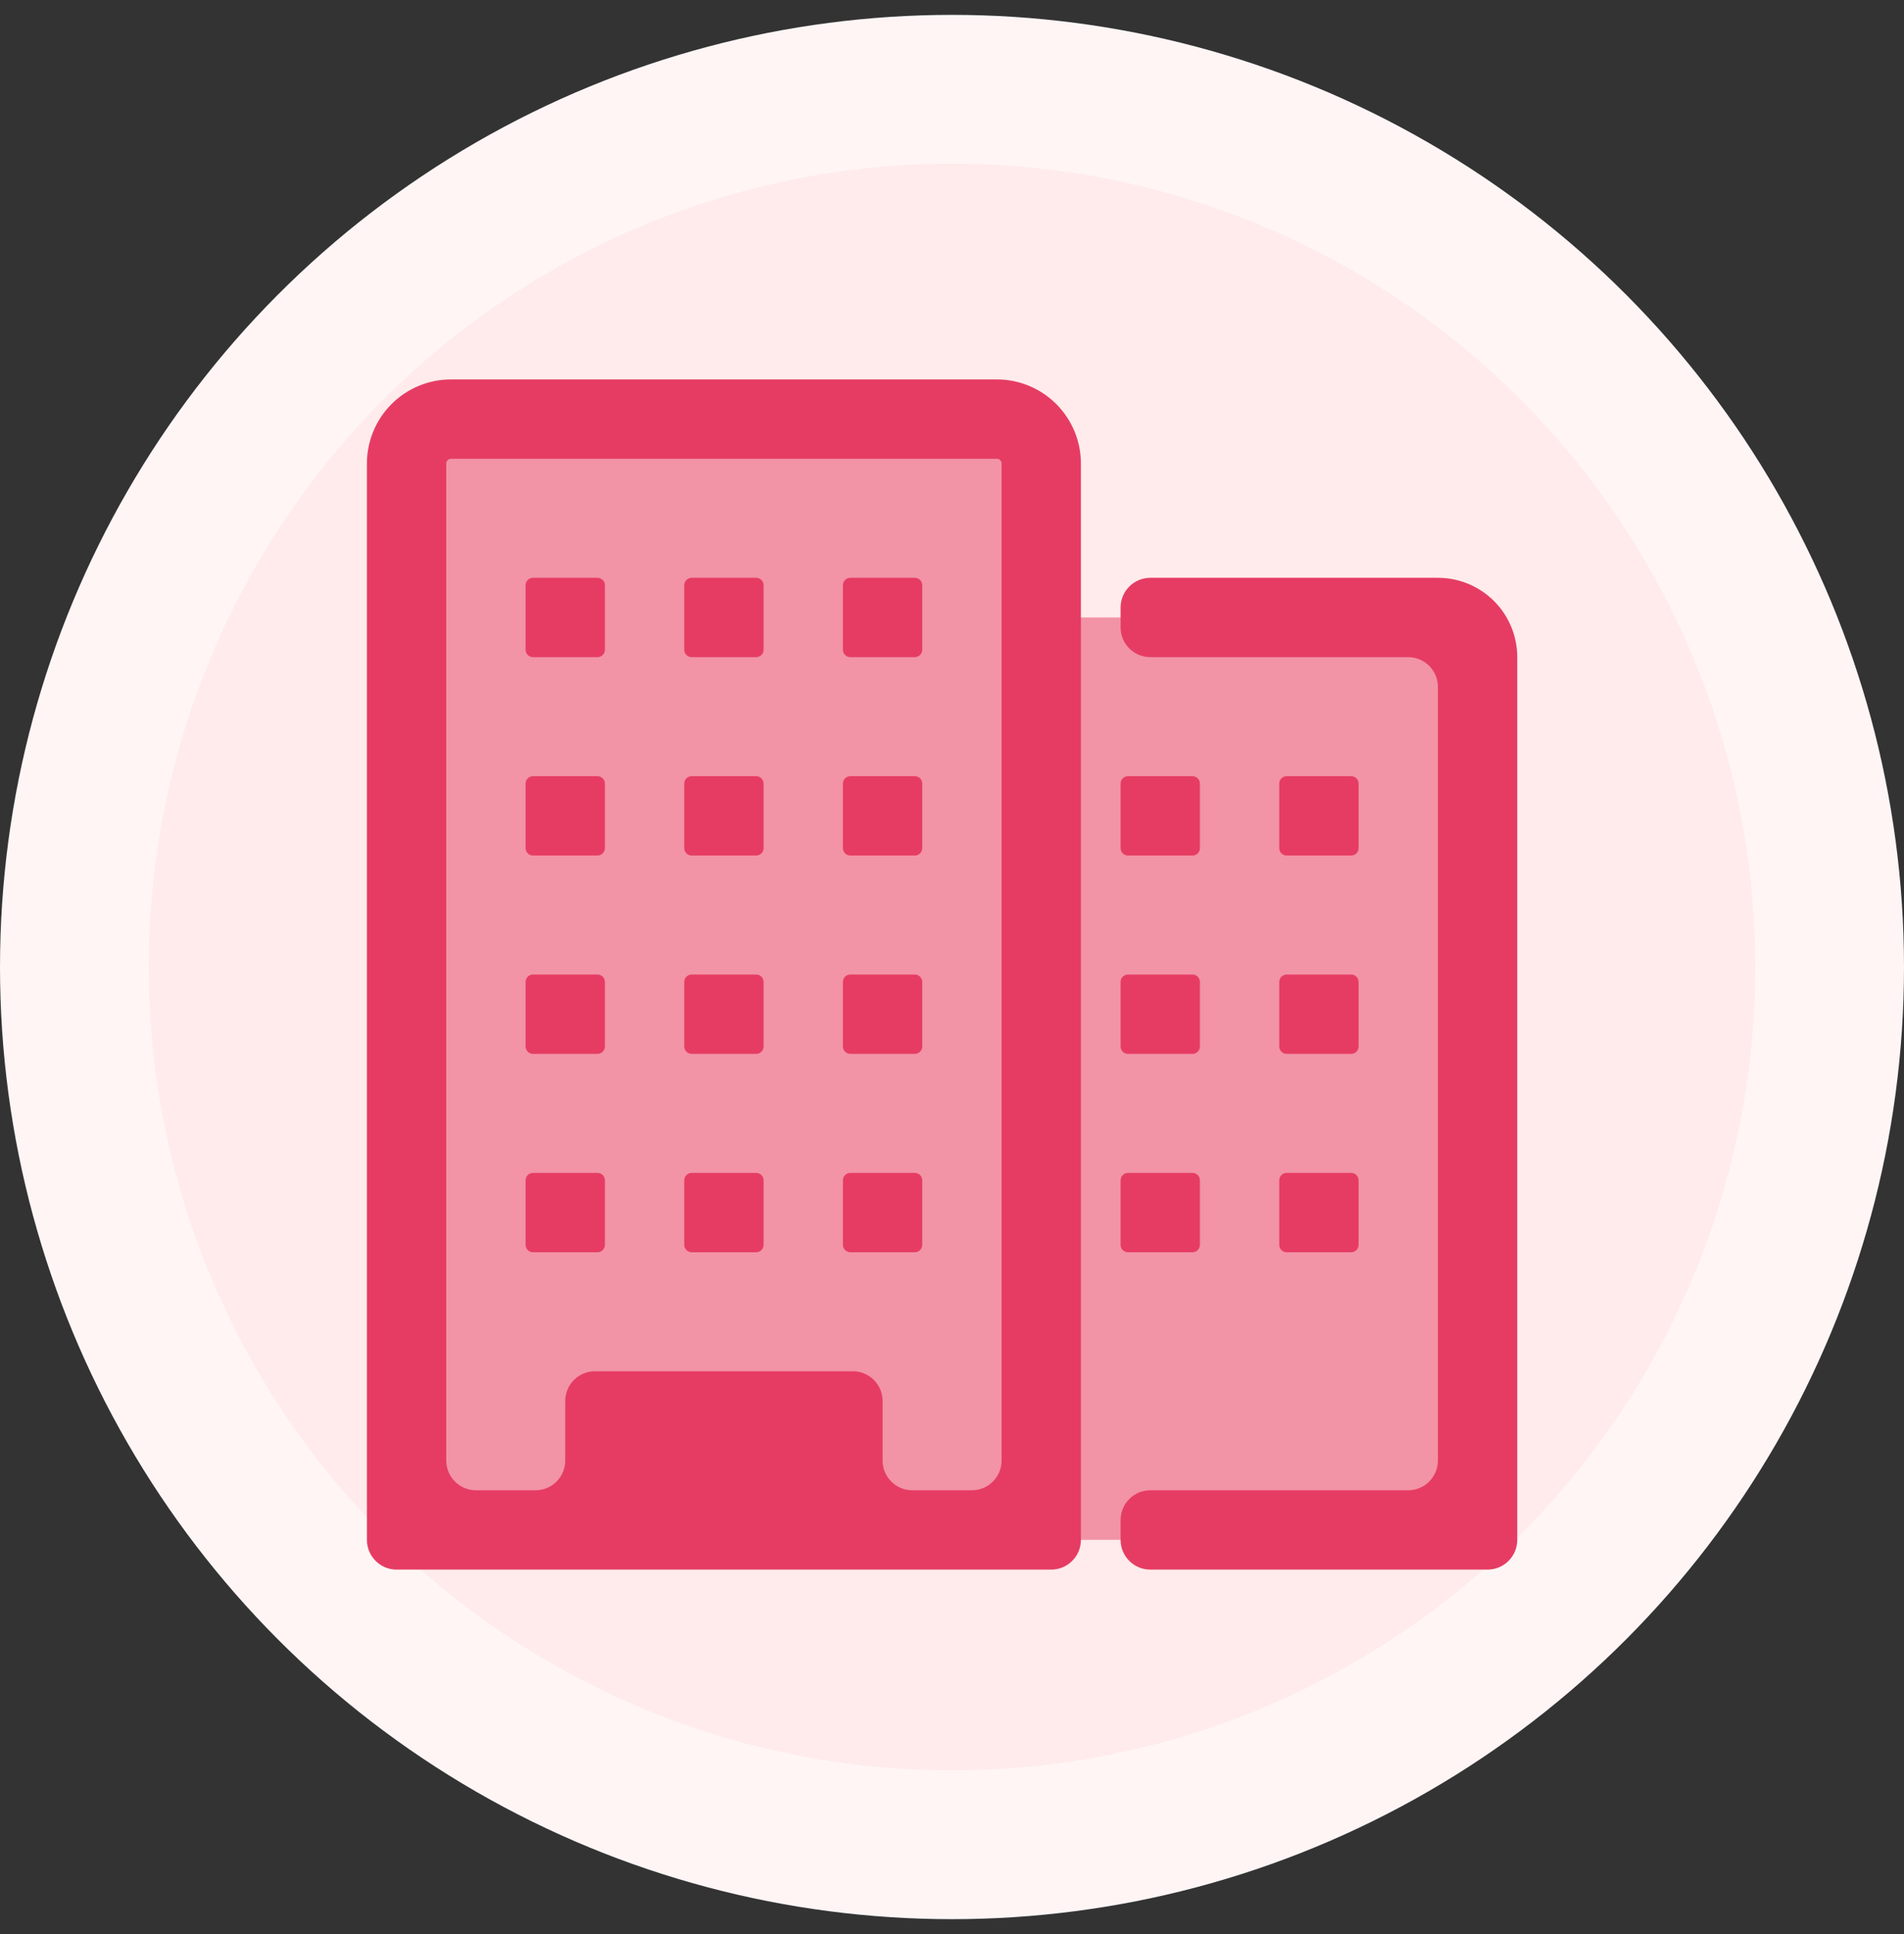
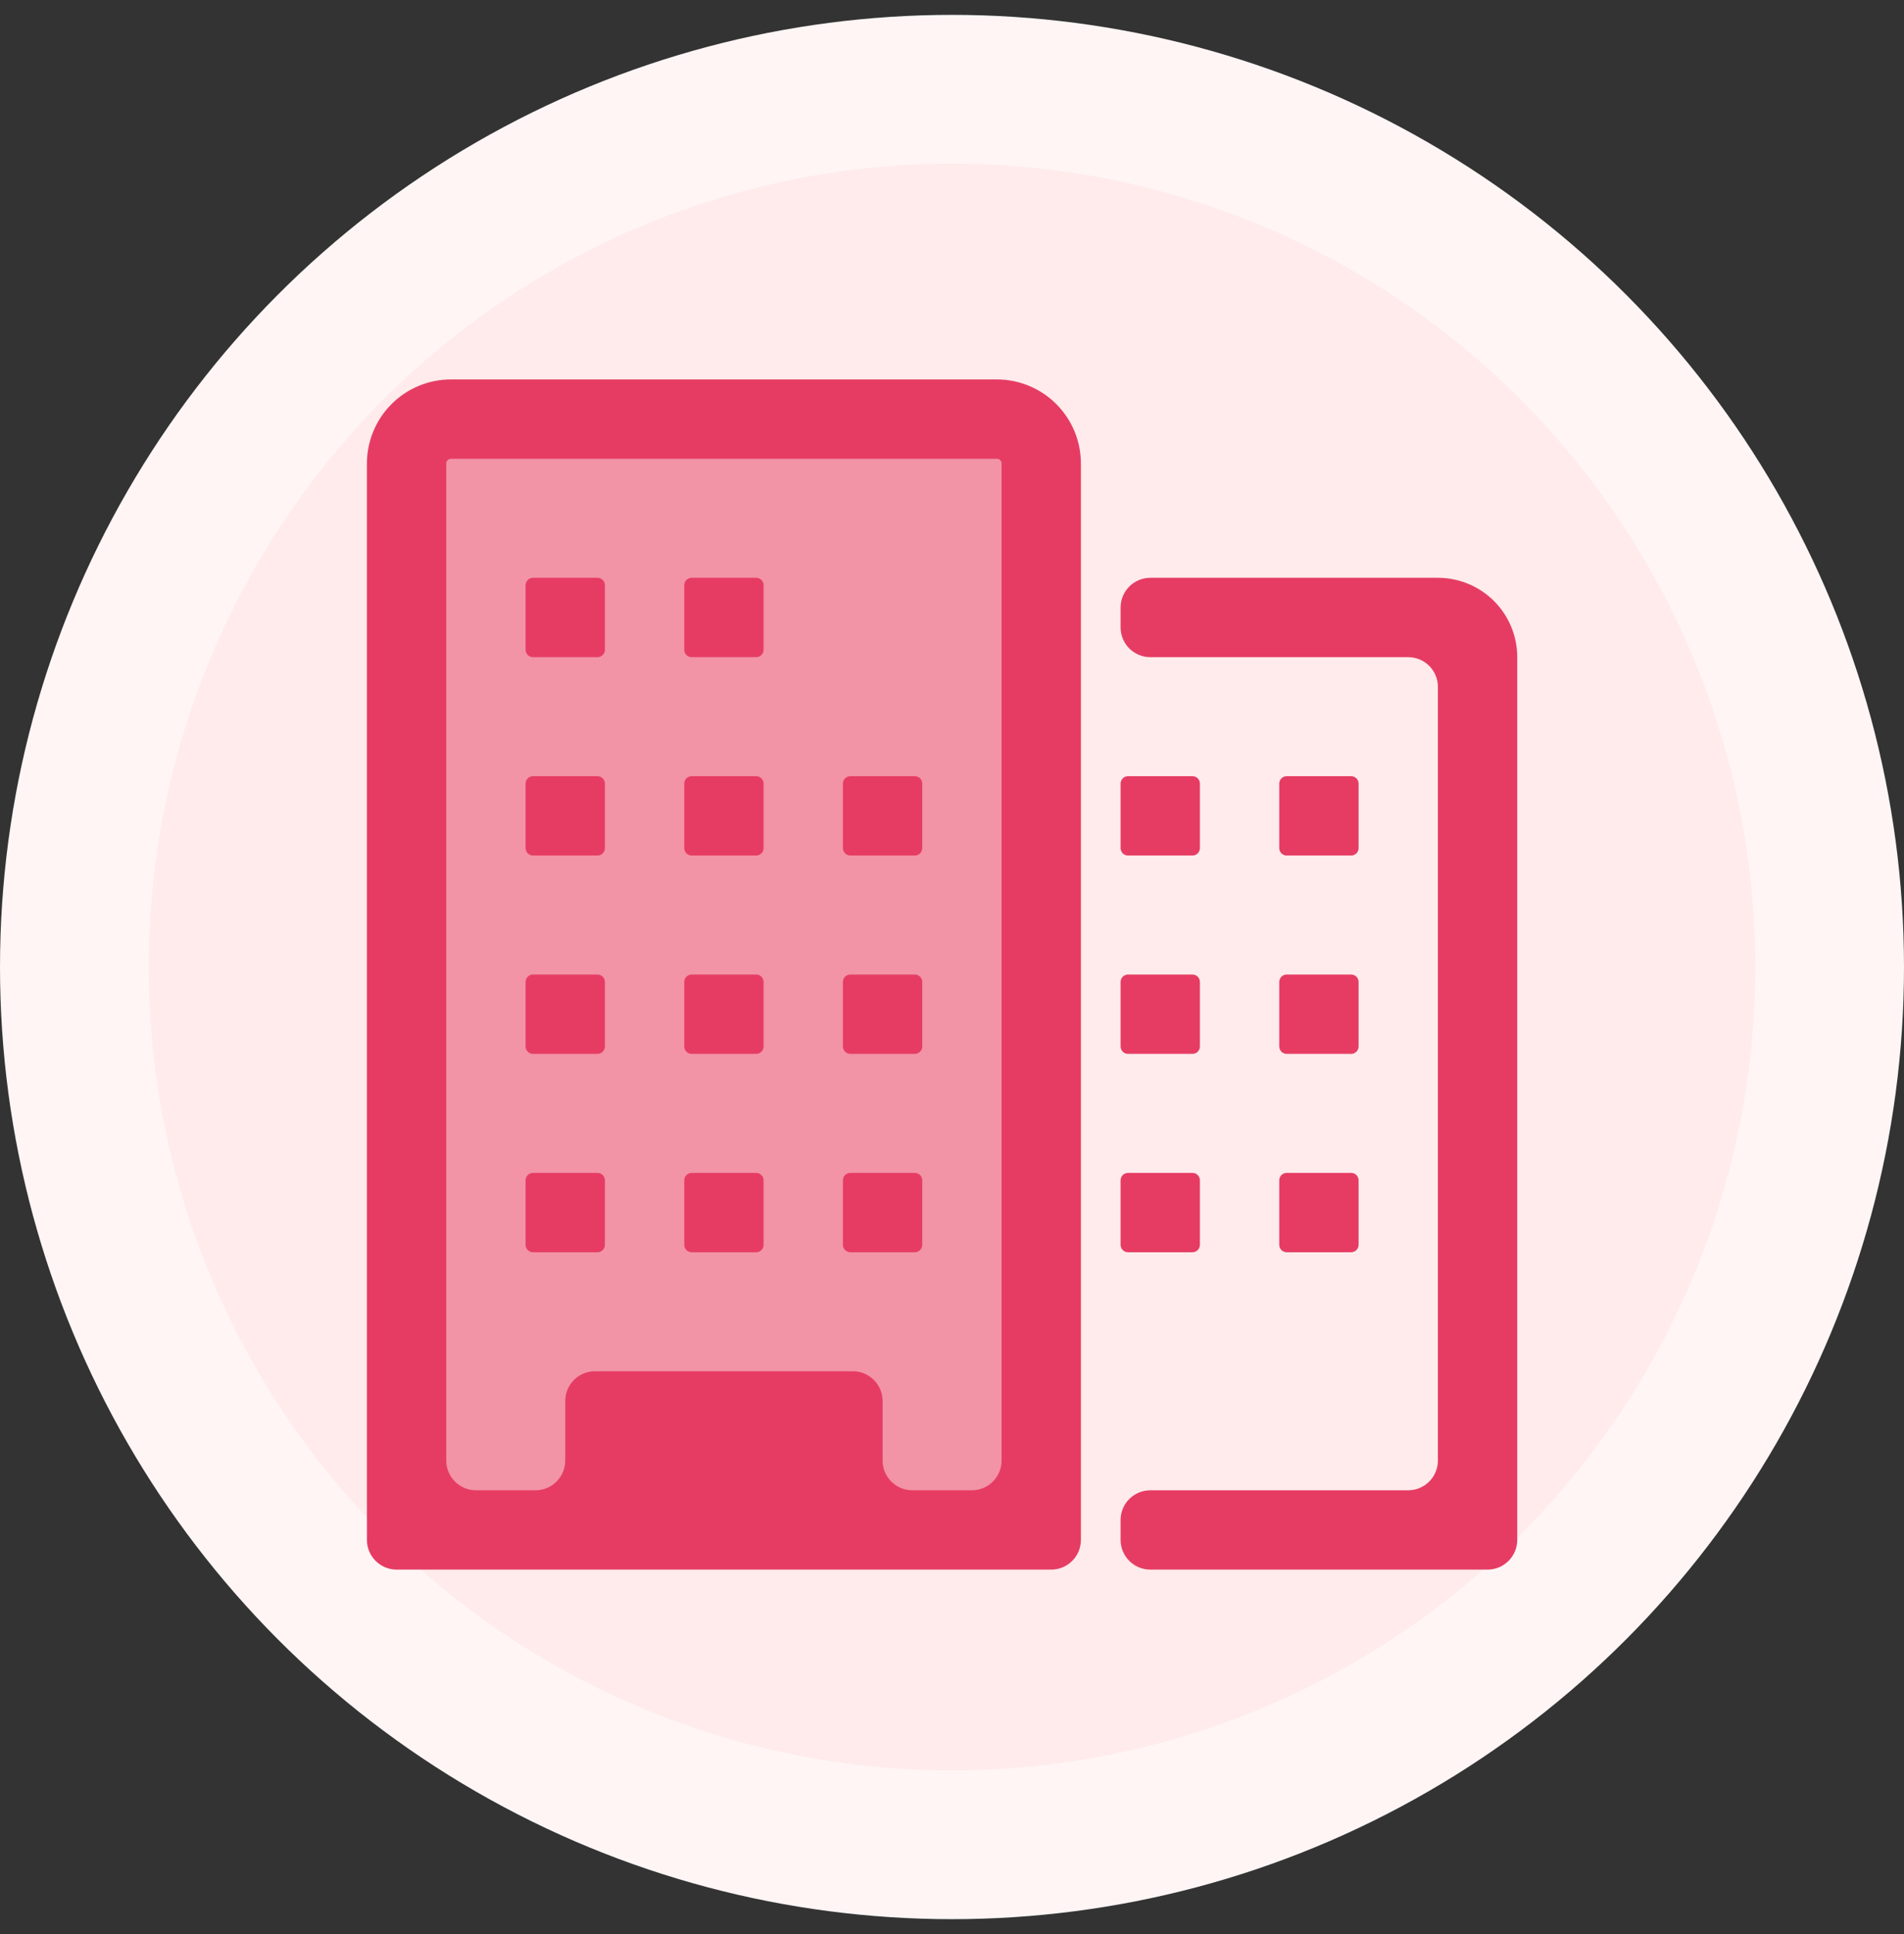
<svg xmlns="http://www.w3.org/2000/svg" width="64" height="65" viewBox="0 0 64 65" fill="none">
  <rect x="0" y="0" width="64" height="65" fill="#333333" stroke="none" />
  <g clip-path="url(#clip0_4_2055)">
    <circle cx="32" cy="32.5" r="32" fill="#FFF5F5" />
    <circle cx="32" cy="32.5" r="27" fill="#FFEBEB" />
    <g clip-path="url(#clip1_4_2055)">
      <rect opacity="0.5" x="14" y="15.252" width="21" height="37" fill="#E63C63" />
-       <rect opacity="0.5" x="35" y="20.752" width="14" height="31" fill="#E63C63" />
      <path d="M48.333 19.419H38.667C38.114 19.419 37.667 19.867 37.667 20.419V21.086C37.667 21.638 38.114 22.086 38.667 22.086H47.333C47.886 22.086 48.333 22.533 48.333 23.086V49.086C48.333 49.638 47.886 50.086 47.333 50.086H38.667C38.114 50.086 37.667 50.533 37.667 51.086V51.752C37.667 52.305 38.114 52.752 38.667 52.752H50C50.552 52.752 51 52.305 51 51.752V22.086C51 21.378 50.719 20.7 50.219 20.2C49.719 19.7 49.041 19.419 48.333 19.419Z" fill="#E63C63" />
      <path d="M33.507 12.752H15.16C14.41 12.752 13.691 13.05 13.161 13.58C12.631 14.111 12.333 14.829 12.333 15.579V51.752C12.333 52.305 12.781 52.752 13.333 52.752H35.333C35.886 52.752 36.333 52.305 36.333 51.752V15.579C36.333 14.829 36.036 14.111 35.505 13.58C34.975 13.05 34.256 12.752 33.507 12.752ZM33.667 49.086C33.667 49.638 33.219 50.086 32.667 50.086H30.667C30.114 50.086 29.667 49.638 29.667 49.086V47.086C29.667 46.533 29.219 46.086 28.667 46.086H20C19.448 46.086 19 46.533 19 47.086V49.086C19 49.638 18.552 50.086 18 50.086H16C15.448 50.086 15 49.638 15 49.086V15.579C15 15.558 15.004 15.537 15.012 15.518C15.02 15.498 15.032 15.481 15.047 15.466C15.062 15.451 15.079 15.439 15.099 15.431C15.118 15.423 15.139 15.419 15.16 15.419H33.507C33.528 15.419 33.548 15.423 33.568 15.431C33.587 15.439 33.605 15.451 33.62 15.466C33.635 15.481 33.647 15.498 33.654 15.518C33.663 15.537 33.667 15.558 33.667 15.579V49.086Z" fill="#E63C63" />
      <path d="M17.667 19.669C17.667 19.531 17.779 19.419 17.917 19.419H20.083C20.221 19.419 20.333 19.531 20.333 19.669V21.836C20.333 21.974 20.221 22.086 20.083 22.086H17.917C17.779 22.086 17.667 21.974 17.667 21.836V19.669Z" fill="#E63C63" />
      <path d="M23 19.669C23 19.531 23.112 19.419 23.25 19.419H25.417C25.555 19.419 25.667 19.531 25.667 19.669V21.836C25.667 21.974 25.555 22.086 25.417 22.086H23.25C23.112 22.086 23 21.974 23 21.836V19.669Z" fill="#E63C63" />
-       <path d="M28.333 19.669C28.333 19.531 28.445 19.419 28.583 19.419H30.75C30.888 19.419 31 19.531 31 19.669V21.836C31 21.974 30.888 22.086 30.75 22.086H28.583C28.445 22.086 28.333 21.974 28.333 21.836V19.669Z" fill="#E63C63" />
      <path d="M17.667 26.336C17.667 26.198 17.779 26.086 17.917 26.086H20.083C20.221 26.086 20.333 26.198 20.333 26.336V28.503C20.333 28.641 20.221 28.753 20.083 28.753H17.917C17.779 28.753 17.667 28.641 17.667 28.503V26.336Z" fill="#E63C63" />
      <path d="M23 26.336C23 26.198 23.112 26.086 23.25 26.086H25.417C25.555 26.086 25.667 26.198 25.667 26.336V28.503C25.667 28.641 25.555 28.753 25.417 28.753H23.25C23.112 28.753 23 28.641 23 28.503V26.336Z" fill="#E63C63" />
      <path d="M28.333 26.336C28.333 26.198 28.445 26.086 28.583 26.086H30.75C30.888 26.086 31 26.198 31 26.336V28.503C31 28.641 30.888 28.753 30.75 28.753H28.583C28.445 28.753 28.333 28.641 28.333 28.503V26.336Z" fill="#E63C63" />
      <path d="M17.667 33.002C17.667 32.864 17.779 32.752 17.917 32.752H20.083C20.221 32.752 20.333 32.864 20.333 33.002V35.169C20.333 35.307 20.221 35.419 20.083 35.419H17.917C17.779 35.419 17.667 35.307 17.667 35.169V33.002Z" fill="#E63C63" />
      <path d="M23 33.002C23 32.864 23.112 32.752 23.25 32.752H25.417C25.555 32.752 25.667 32.864 25.667 33.002V35.169C25.667 35.307 25.555 35.419 25.417 35.419H23.25C23.112 35.419 23 35.307 23 35.169V33.002Z" fill="#E63C63" />
      <path d="M28.333 33.002C28.333 32.864 28.445 32.752 28.583 32.752H30.75C30.888 32.752 31 32.864 31 33.002V35.169C31 35.307 30.888 35.419 30.75 35.419H28.583C28.445 35.419 28.333 35.307 28.333 35.169V33.002Z" fill="#E63C63" />
      <path d="M17.667 39.669C17.667 39.531 17.779 39.419 17.917 39.419H20.083C20.221 39.419 20.333 39.531 20.333 39.669V41.836C20.333 41.974 20.221 42.086 20.083 42.086H17.917C17.779 42.086 17.667 41.974 17.667 41.836V39.669Z" fill="#E63C63" />
      <path d="M23 39.669C23 39.531 23.112 39.419 23.25 39.419H25.417C25.555 39.419 25.667 39.531 25.667 39.669V41.836C25.667 41.974 25.555 42.086 25.417 42.086H23.25C23.112 42.086 23 41.974 23 41.836V39.669Z" fill="#E63C63" />
      <path d="M28.333 39.669C28.333 39.531 28.445 39.419 28.583 39.419H30.75C30.888 39.419 31 39.531 31 39.669V41.836C31 41.974 30.888 42.086 30.75 42.086H28.583C28.445 42.086 28.333 41.974 28.333 41.836V39.669Z" fill="#E63C63" />
      <path d="M37.667 26.336C37.667 26.198 37.779 26.086 37.917 26.086H40.083C40.221 26.086 40.333 26.198 40.333 26.336V28.503C40.333 28.641 40.221 28.753 40.083 28.753H37.917C37.779 28.753 37.667 28.641 37.667 28.503V26.336Z" fill="#E63C63" />
      <path d="M43 26.336C43 26.198 43.112 26.086 43.25 26.086H45.417C45.555 26.086 45.667 26.198 45.667 26.336V28.503C45.667 28.641 45.555 28.753 45.417 28.753H43.25C43.112 28.753 43 28.641 43 28.503V26.336Z" fill="#E63C63" />
      <path d="M37.667 33.002C37.667 32.864 37.779 32.752 37.917 32.752H40.083C40.221 32.752 40.333 32.864 40.333 33.002V35.169C40.333 35.307 40.221 35.419 40.083 35.419H37.917C37.779 35.419 37.667 35.307 37.667 35.169V33.002Z" fill="#E63C63" />
      <path d="M43 33.002C43 32.864 43.112 32.752 43.25 32.752H45.417C45.555 32.752 45.667 32.864 45.667 33.002V35.169C45.667 35.307 45.555 35.419 45.417 35.419H43.25C43.112 35.419 43 35.307 43 35.169V33.002Z" fill="#E63C63" />
      <path d="M37.667 39.669C37.667 39.531 37.779 39.419 37.917 39.419H40.083C40.221 39.419 40.333 39.531 40.333 39.669V41.836C40.333 41.974 40.221 42.086 40.083 42.086H37.917C37.779 42.086 37.667 41.974 37.667 41.836V39.669Z" fill="#E63C63" />
      <path d="M43 39.669C43 39.531 43.112 39.419 43.25 39.419H45.417C45.555 39.419 45.667 39.531 45.667 39.669V41.836C45.667 41.974 45.555 42.086 45.417 42.086H43.25C43.112 42.086 43 41.974 43 41.836V39.669Z" fill="#E63C63" />
    </g>
  </g>
  <defs>
    <clipPath id="clip0_4_2055">
      <rect width="64" height="64" fill="white" transform="translate(0 0.5)" />
    </clipPath>
    <clipPath id="clip1_4_2055">
      <rect width="42" height="42" fill="white" transform="translate(11 11.5)" />
    </clipPath>
  </defs>
</svg>